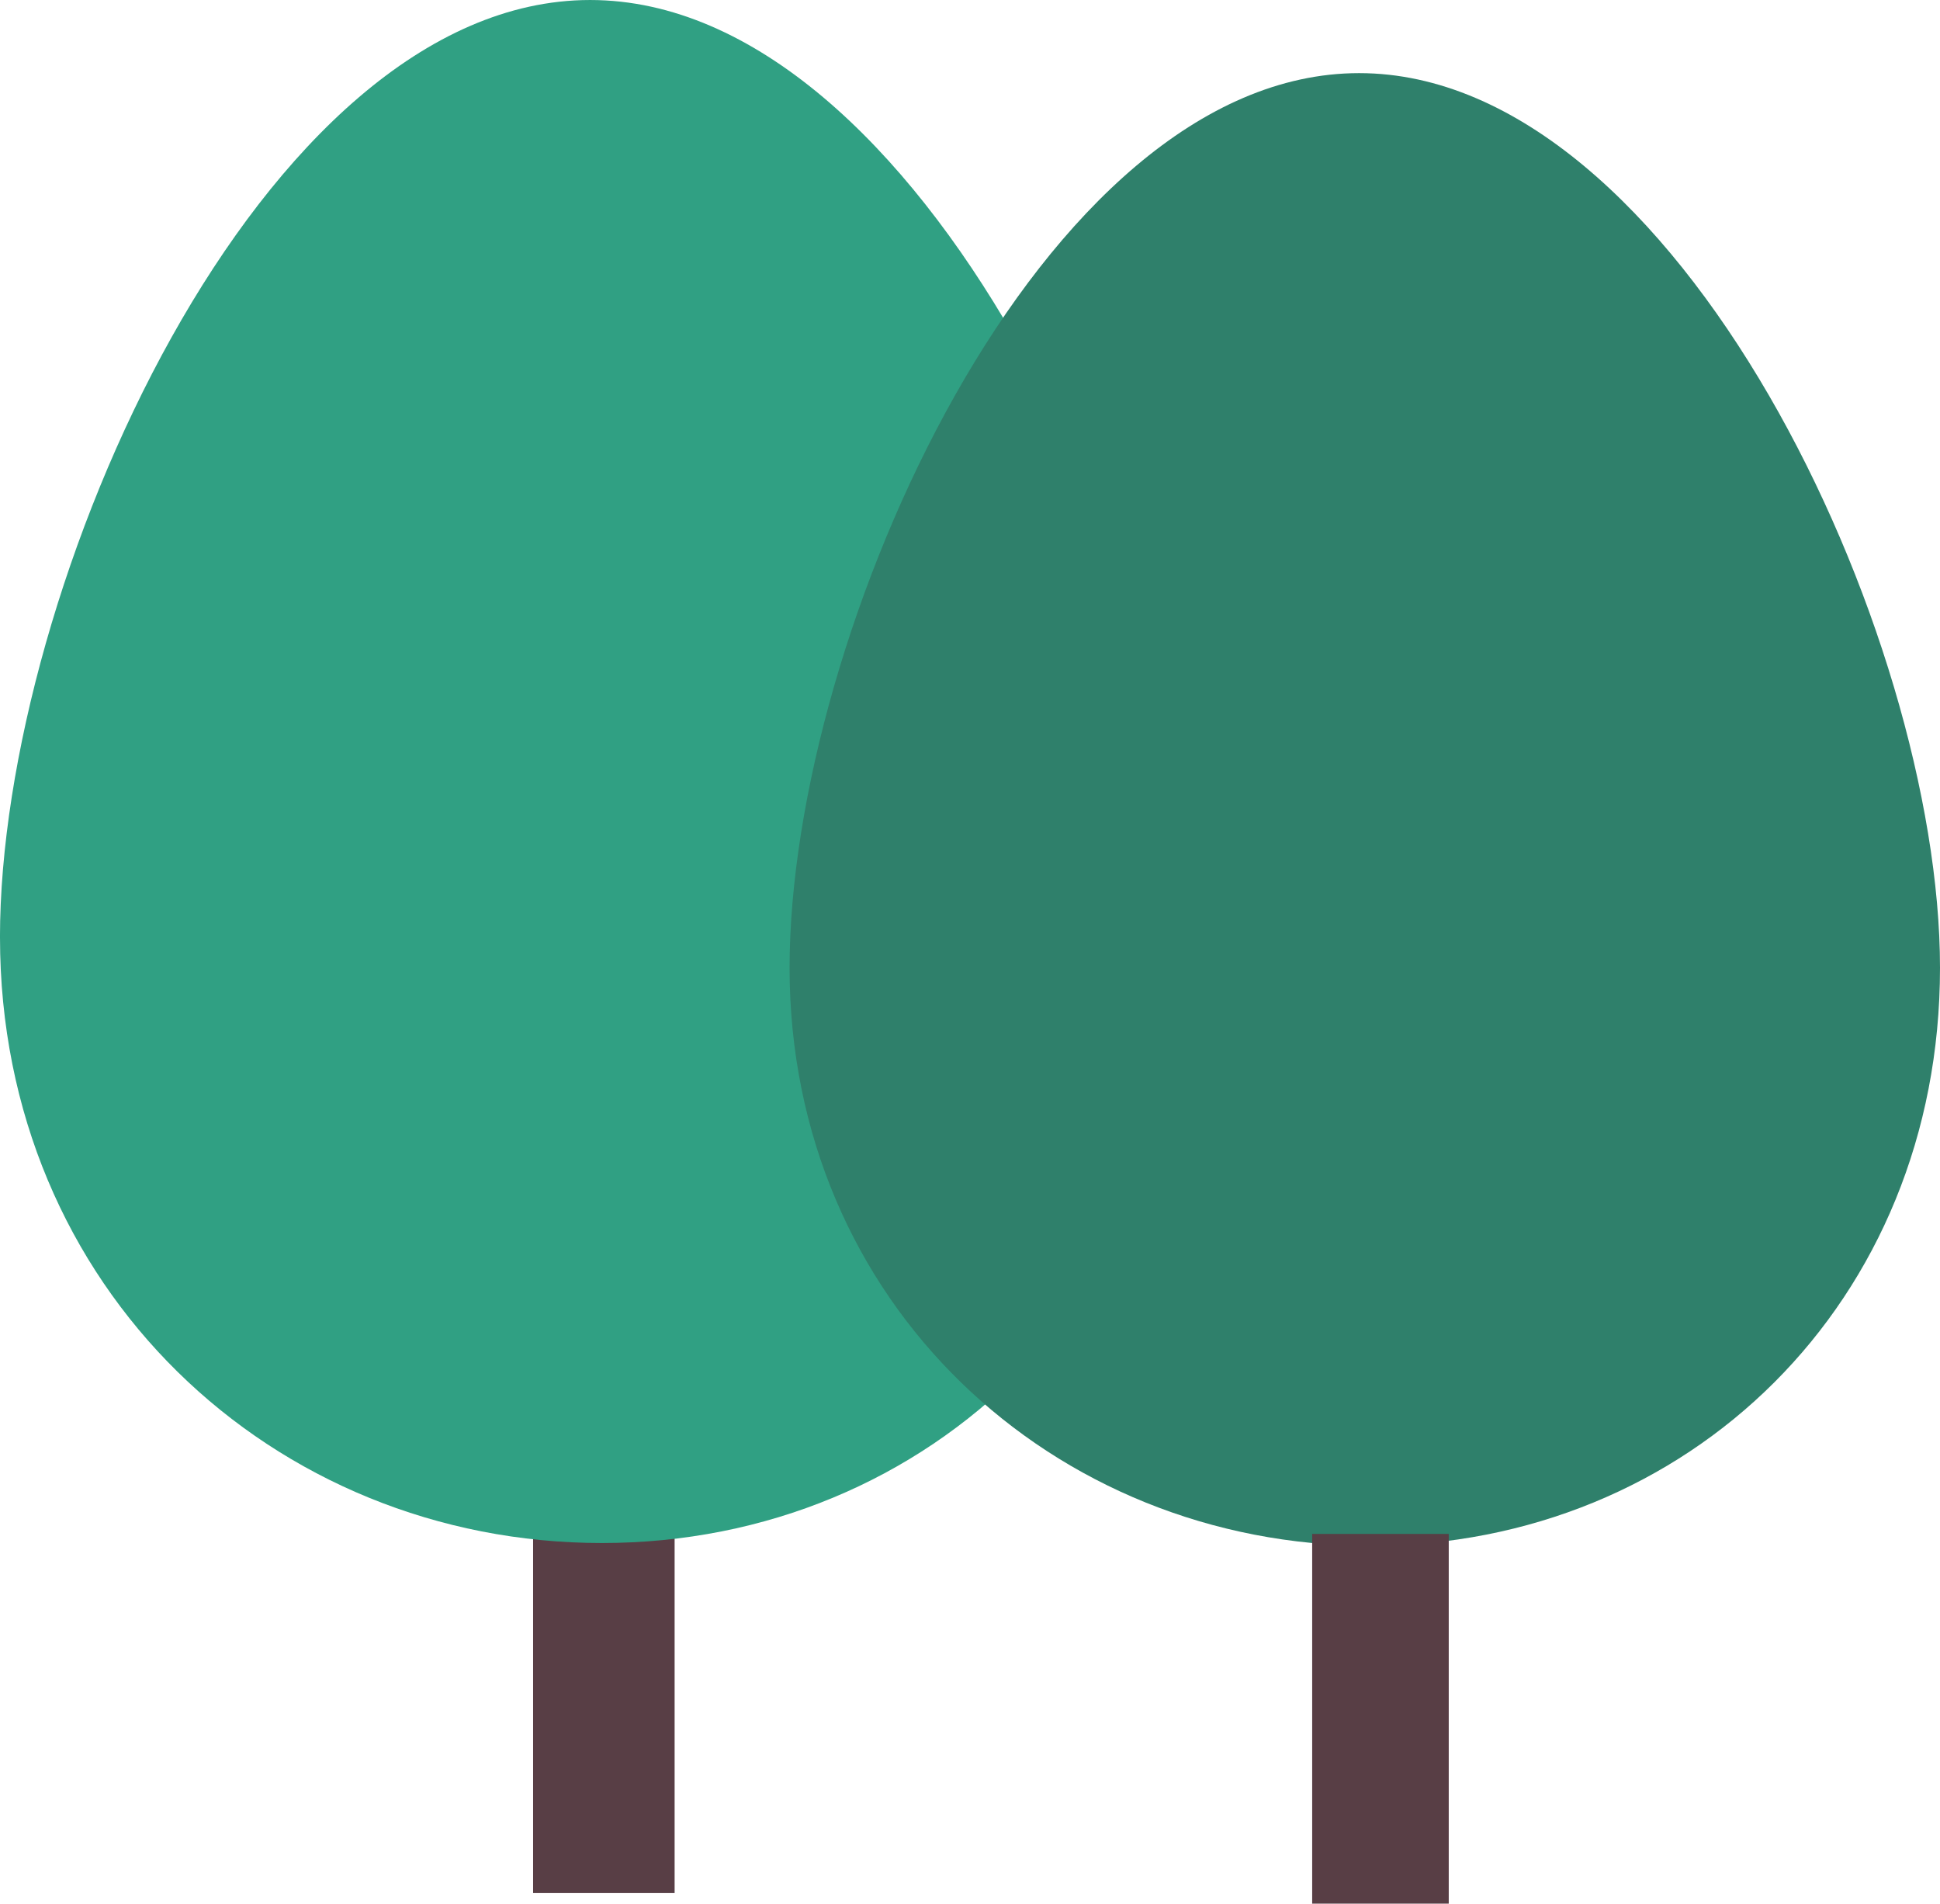
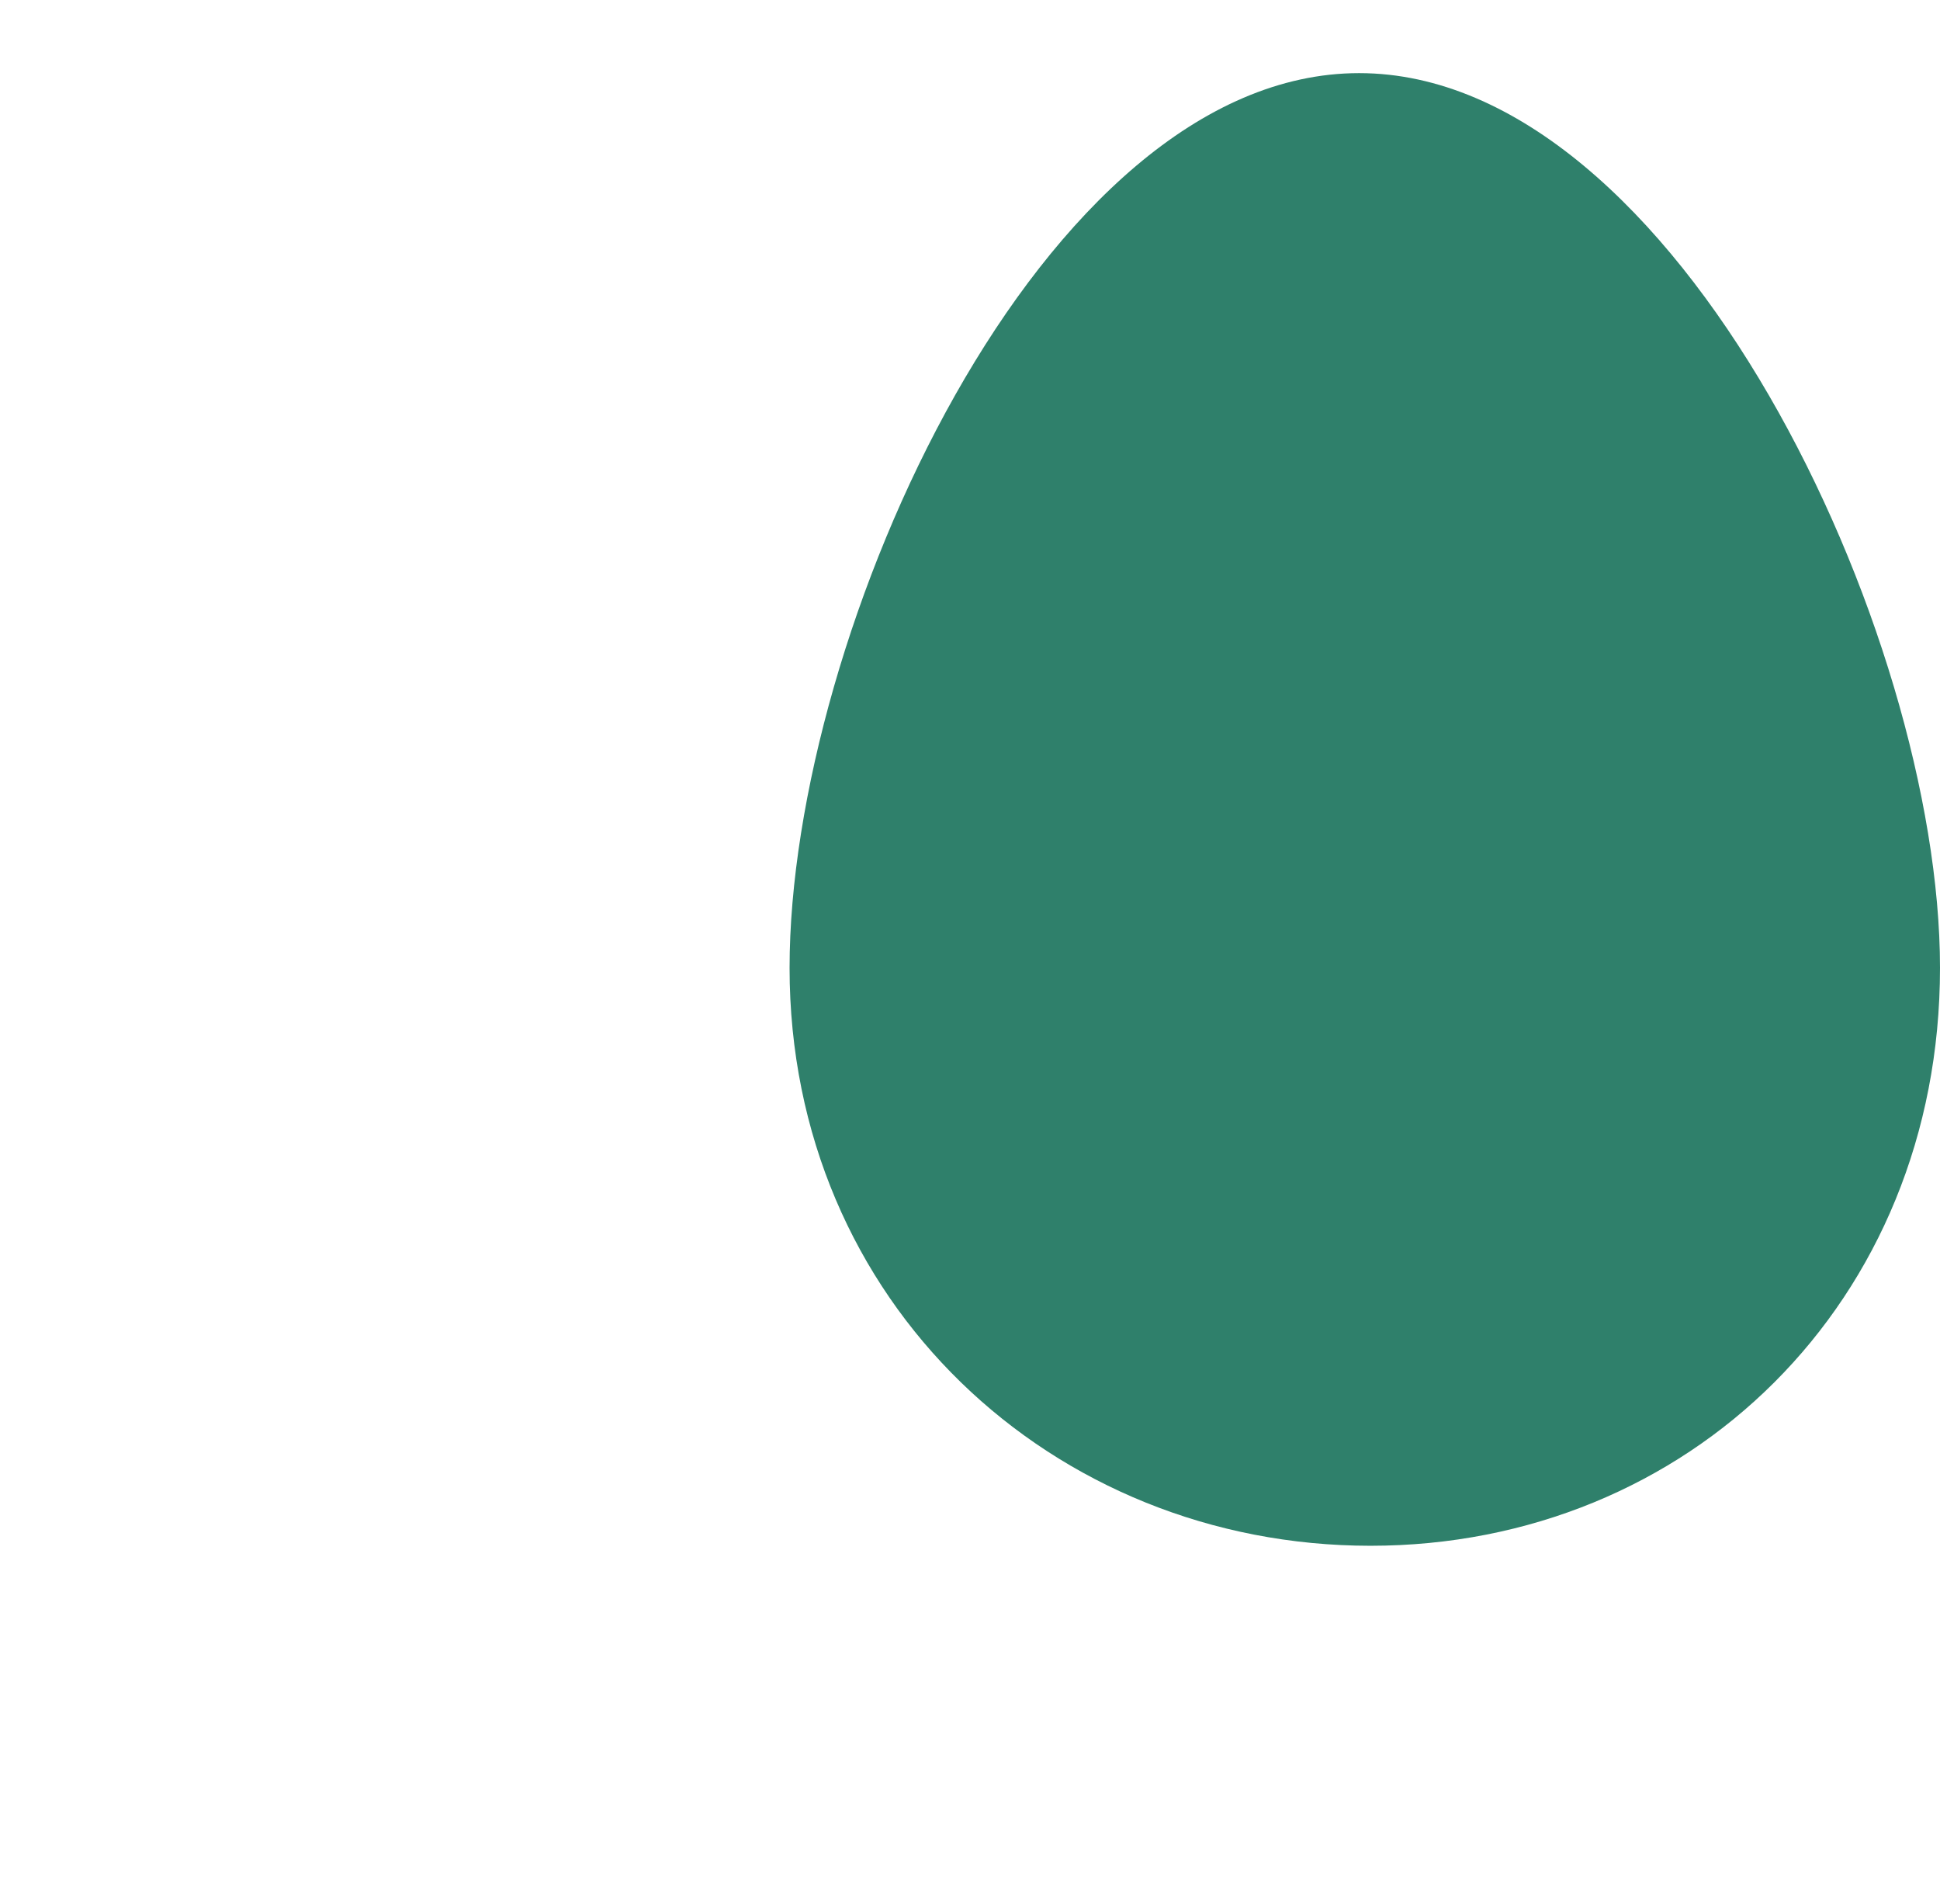
<svg xmlns="http://www.w3.org/2000/svg" width="259.675" height="254.746" viewBox="0 0 259.675 254.746">
  <g id="Gruppe_69250" data-name="Gruppe 69250" transform="translate(-498.387 -15.711)">
    <g id="Gruppe_69240" data-name="Gruppe 69240" transform="translate(498.387 15.712)">
-       <rect id="Rechteck_148107" data-name="Rechteck 148107" width="18.942" height="51.844" transform="translate(71.357 201.484)" fill="#583e45" />
-       <path id="Pfad_75878" data-name="Pfad 75878" d="M563.512,160.131c0,46.923,36.5,81.032,80.564,81.032s78.991-34.109,78.991-81.032S686.572,34.677,642.5,34.677s-78.992,78.538-78.992,125.454" transform="translate(-563.512 -34.677)" fill="#30a083" />
-     </g>
+       </g>
    <g id="Gruppe_69243" data-name="Gruppe 69243" transform="translate(555.074 44.462)">
      <path id="Pfad_75880" data-name="Pfad 75880" d="M817.337,180.723c0,44.783,35.23,77.337,77.753,77.337s76.235-32.554,76.235-77.337S936.1,60.991,893.573,60.991s-76.236,74.956-76.236,119.732" transform="translate(-768.337 -79.956)" fill="#2f806b" />
-       <rect id="Rechteck_148109" data-name="Rechteck 148109" width="18.28" height="49.48" transform="translate(118.952 176.515)" fill="#583e45" />
    </g>
  </g>
</svg>